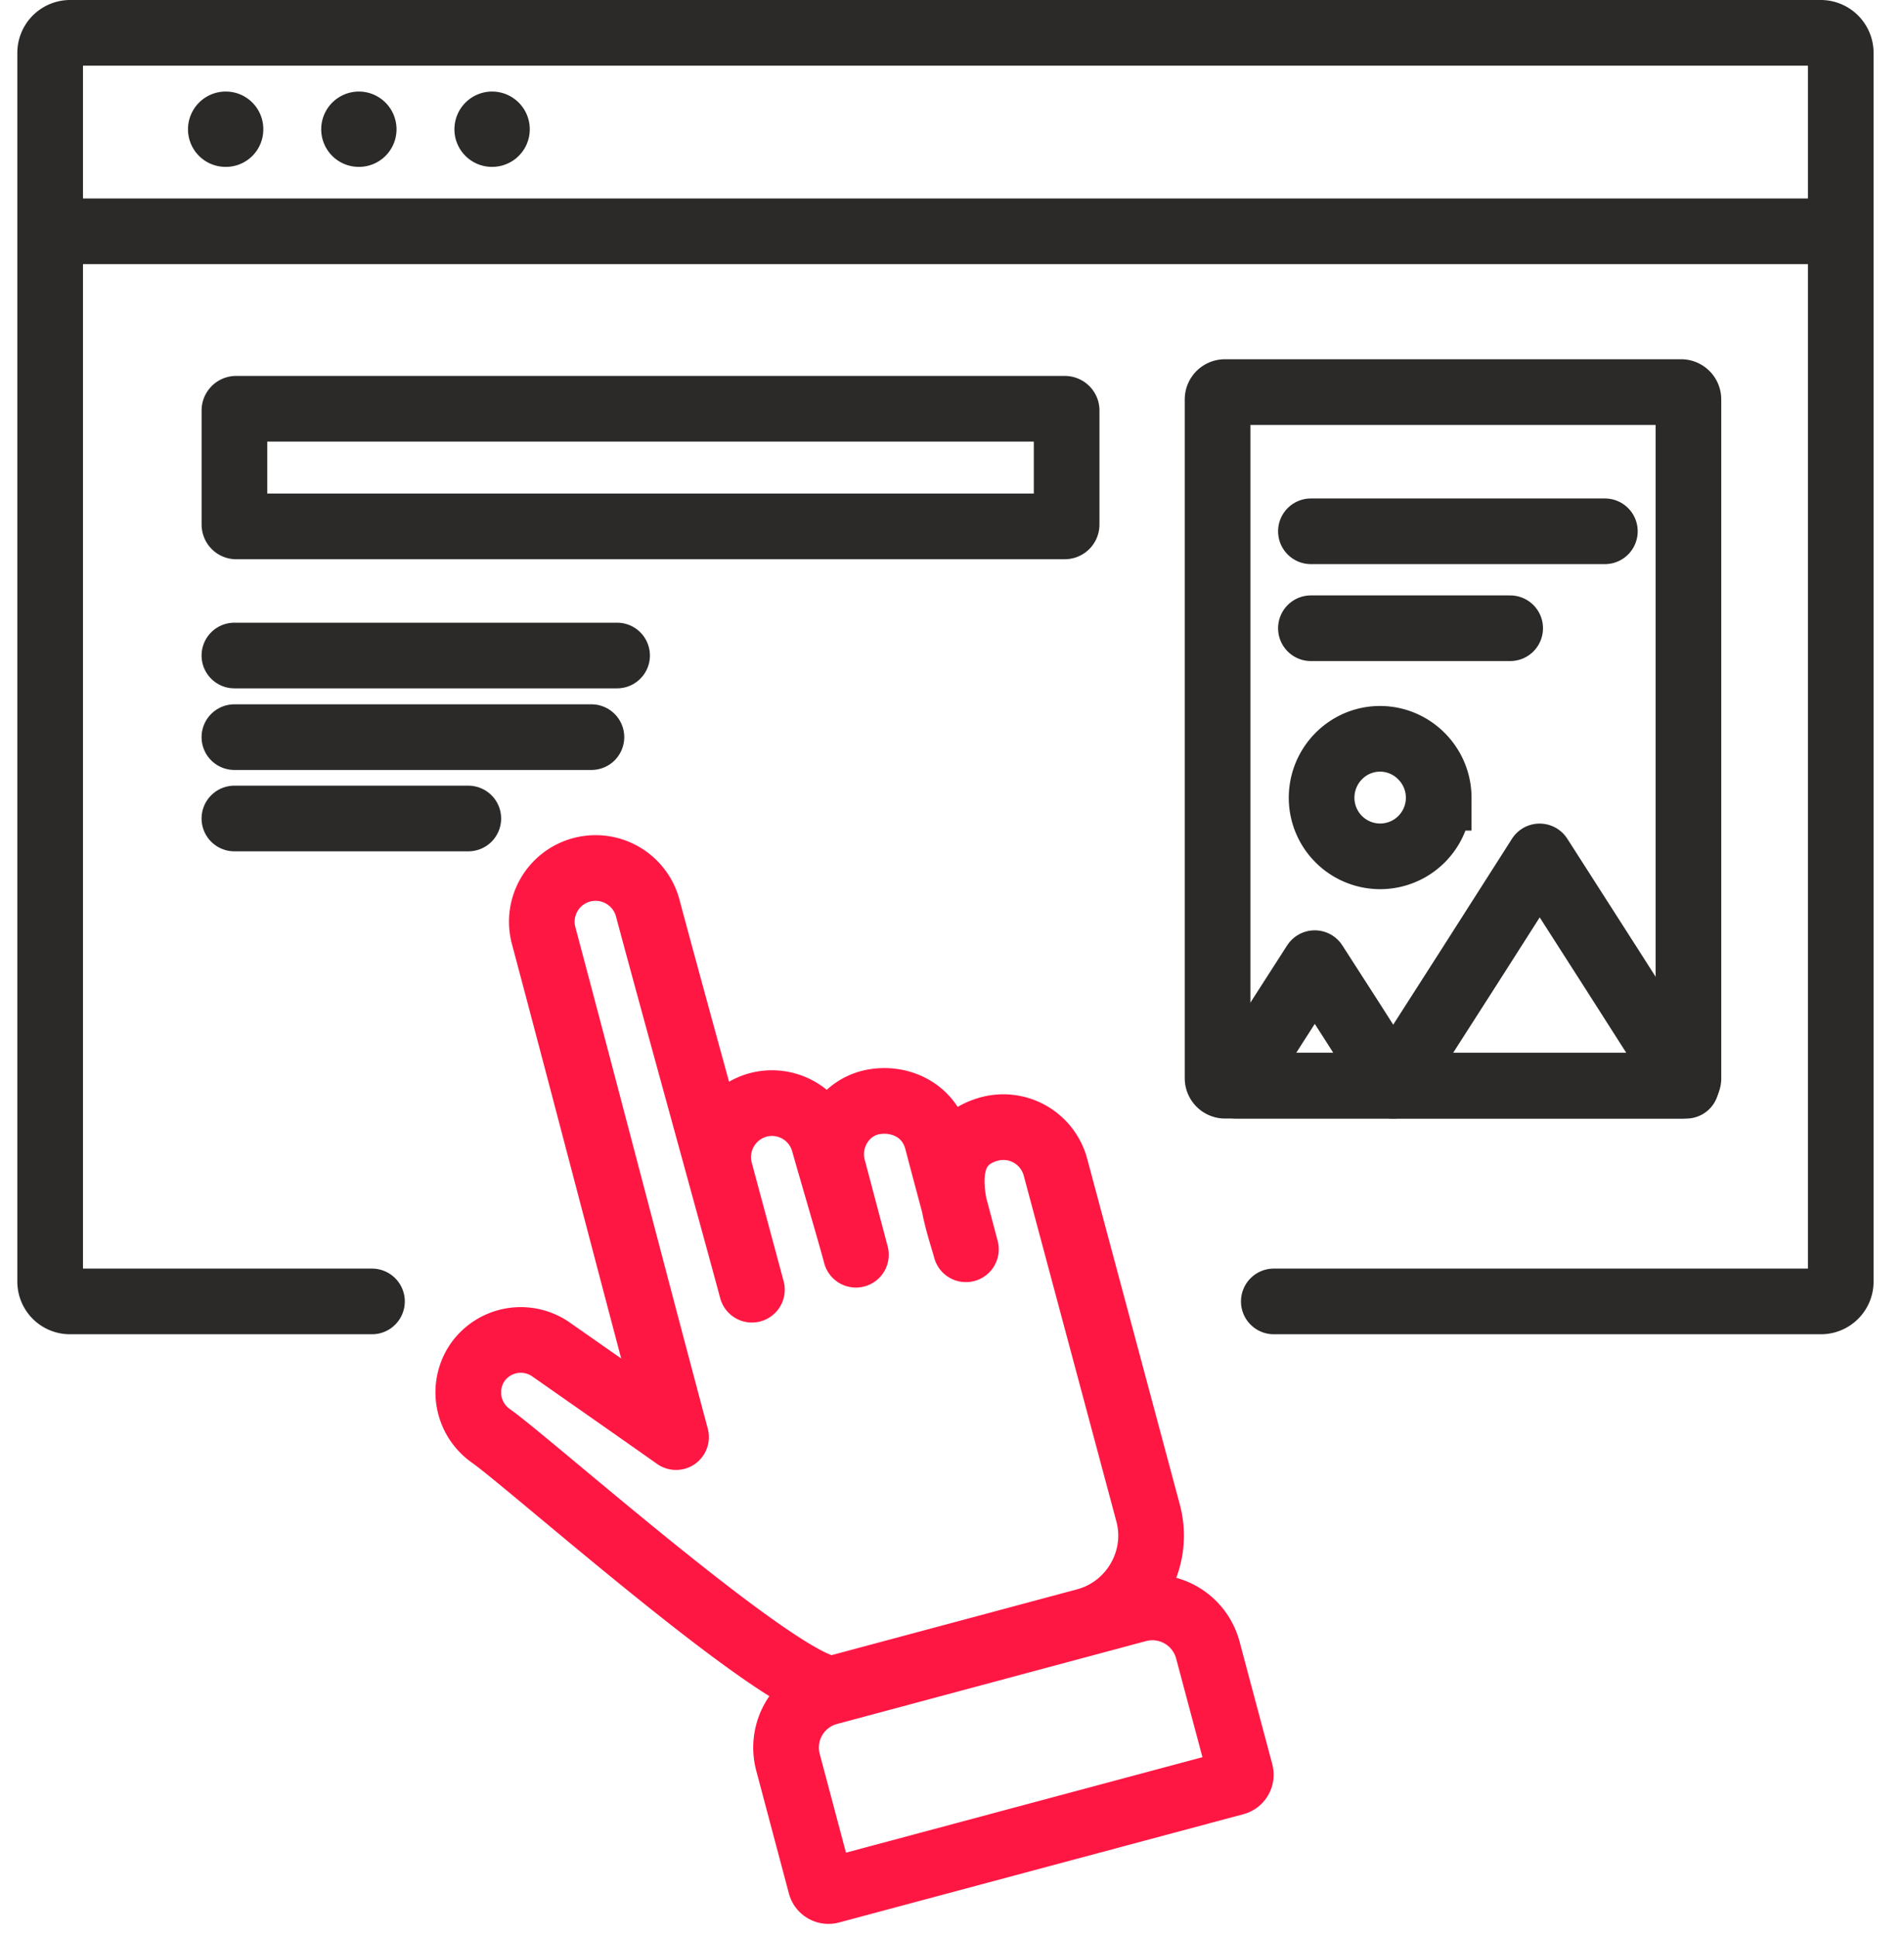
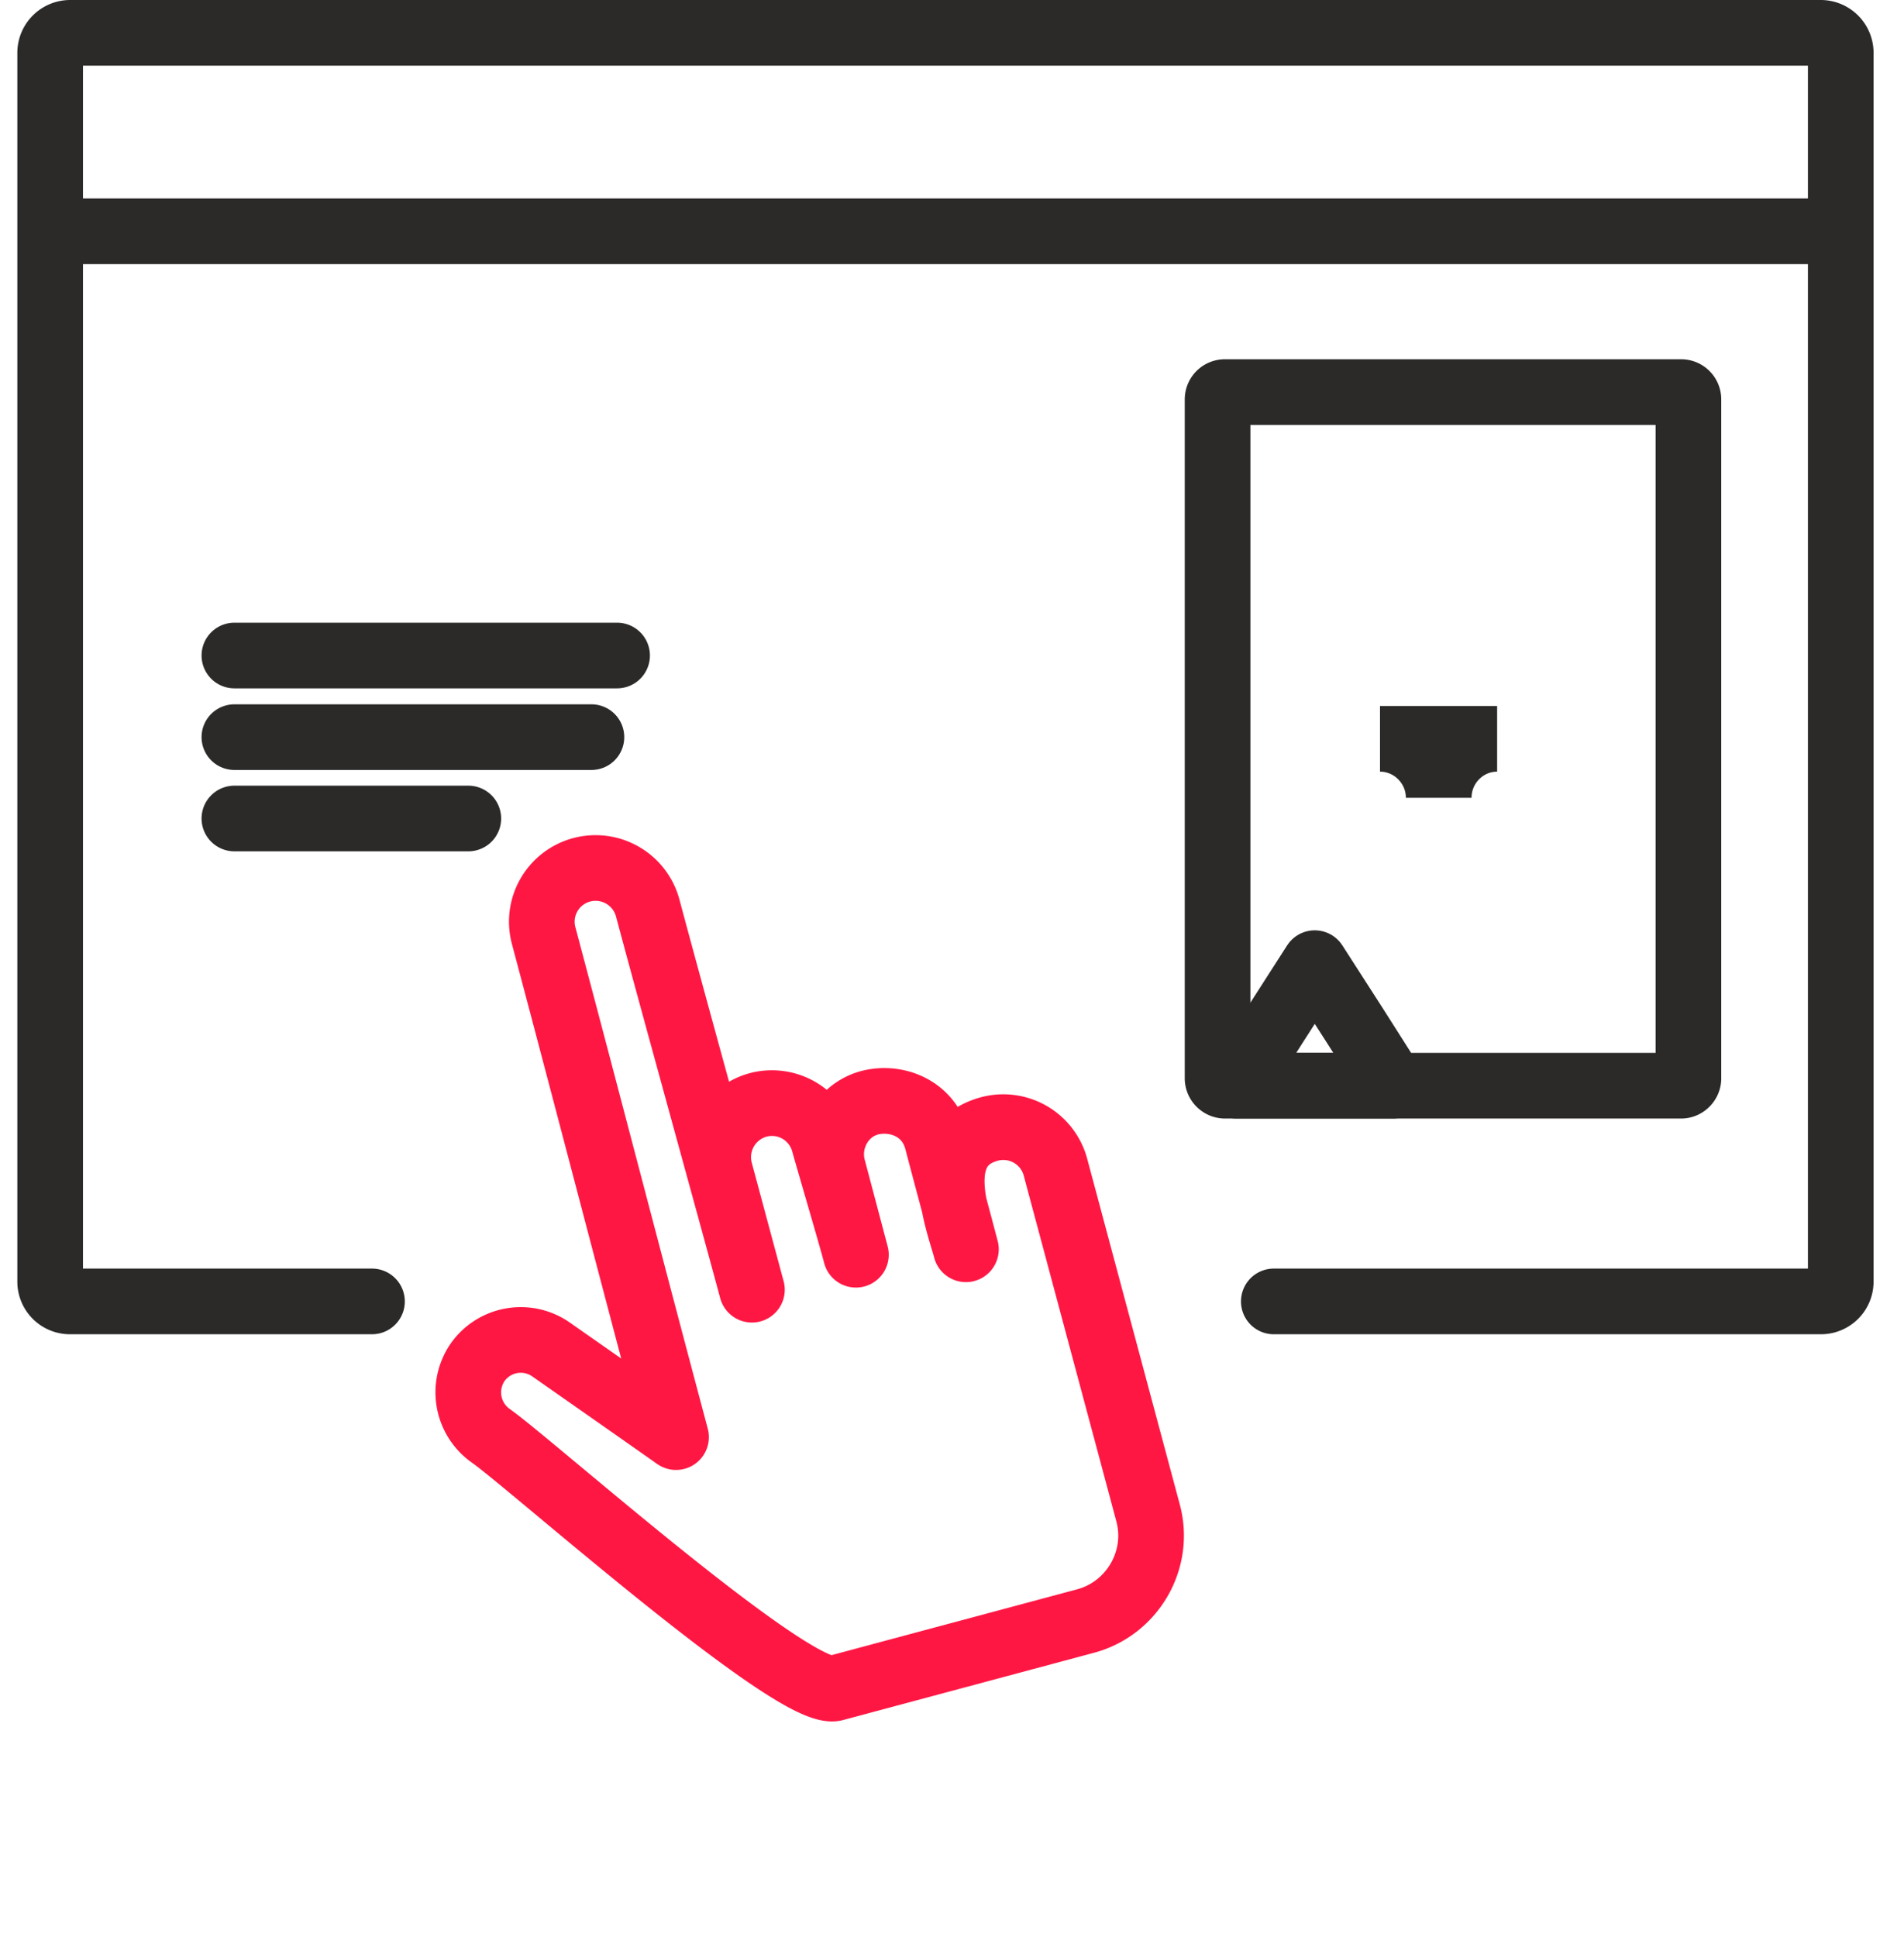
<svg xmlns="http://www.w3.org/2000/svg" width="58" height="59" viewBox="0 0 58 59" fill="none">
  <path d="M11.331 39.639H2.135a.603.603 0 0 1-.607-.599V1.607A.61.61 0 0 1 2.135 1h53.331a.61.61 0 0 1 .607.607V39.04a.603.603 0 0 1-.607.599H38.803" stroke="#2B2A29" stroke-width="2" stroke-linecap="round" stroke-linejoin="round" />
  <path d="M1.528 7.045h54.545" stroke="#2B2A29" stroke-width="2" />
-   <path fill-rule="evenodd" clip-rule="evenodd" d="M6.874 2.788c.64 0 1.147.515 1.147 1.147a1.14 1.14 0 0 1-1.147 1.148 1.144 1.144 0 0 1-1.147-1.148 1.15 1.15 0 0 1 1.147-1.147zm4.058 0a1.15 1.15 0 0 1 1.147 1.147c0 .64-.515 1.148-1.147 1.148a1.144 1.144 0 0 1-1.147-1.148 1.15 1.15 0 0 1 1.147-1.147zm4.058 0a1.15 1.15 0 0 1 1.148 1.147c0 .64-.516 1.148-1.148 1.148a1.144 1.144 0 0 1-1.147-1.148 1.15 1.15 0 0 1 1.147-1.147z" fill="#2B2A29" />
  <path d="M7.14 19.966h11.658M7.14 22.452h10.876M7.14 24.93h7.126" stroke="#2B2A29" stroke-width="2" stroke-linecap="round" stroke-linejoin="round" />
-   <path clip-rule="evenodd" d="M7.19 12.45h25.244c.033 0 .058.025.058.05v3.475a.057.057 0 0 1-.058.058H7.191c-.025 0-.05-.025-.05-.058V12.5c0-.024.025-.05.05-.05z" stroke="#2B2A29" stroke-width="2" />
  <path clip-rule="evenodd" d="M16.561 28.497a1.635 1.635 0 0 1 1.156-2.003 1.644 1.644 0 0 1 2.012 1.155c.698 2.62 2.702 9.862 3.176 11.633l-.973-3.617a1.65 1.65 0 0 1 1.165-2.012 1.64 1.64 0 0 1 2.003 1.164c.183.656.815 2.793.973 3.4l-.698-2.636c-.233-.864.282-1.796 1.156-2.003.79-.183 1.746.174 2.012 1.155.29 1.106.59 2.212.881 3.318-.233-.873-1.156-3.16.724-3.667a1.644 1.644 0 0 1 2.003 1.164l2.82 10.527c.39 1.43-.475 2.918-1.905 3.3-2.544.683-5.089 1.364-7.633 2.046-1.23.325-9.271-6.843-10.485-7.691a1.619 1.619 0 0 1-.399-2.237 1.61 1.61 0 0 1 2.237-.39c1.272.89 2.544 1.779 3.808 2.669-1.356-5.08-2.678-10.186-4.033-15.275z" stroke="#FF1744" stroke-width="2" stroke-linecap="round" stroke-linejoin="round" />
  <path clip-rule="evenodd" d="M40.05 29.336l1.198 1.863 1.189 1.87h-4.773l1.19-1.87 1.196-1.863z" stroke="#2B2A29" stroke-width="2" stroke-linecap="round" stroke-linejoin="round" />
-   <path clip-rule="evenodd" d="M46.901 26.085l2.237 3.493 2.228 3.492h-8.93l2.237-3.492 2.228-3.492z" stroke="#2B2A29" stroke-width="2" stroke-linecap="round" stroke-linejoin="round" />
-   <path clip-rule="evenodd" d="M42.038 22.503c.981 0 1.788.806 1.788 1.796a1.783 1.783 0 1 1-3.567 0c0-.99.798-1.796 1.78-1.796z" stroke="#2B2A29" stroke-width="2" />
-   <path d="M39.933 16.182h8.955m-8.955 2.953h6.07" stroke="#2B2A29" stroke-width="2" stroke-linecap="round" stroke-linejoin="round" />
+   <path clip-rule="evenodd" d="M42.038 22.503c.981 0 1.788.806 1.788 1.796c0-.99.798-1.796 1.78-1.796z" stroke="#2B2A29" stroke-width="2" />
  <path clip-rule="evenodd" d="M37.315 11.942h13.894c.124 0 .224.1.224.224v20.679c0 .116-.1.224-.224.224H37.315a.229.229 0 0 1-.225-.224V12.166c0-.125.1-.224.225-.224z" stroke="#2B2A29" stroke-width="2" />
-   <path clip-rule="evenodd" d="M36.791 50.248l.998 3.742a.244.244 0 0 1-.166.3L25.3 57.59a.248.248 0 0 1-.3-.166l-.997-3.75a1.744 1.744 0 0 1 1.23-2.129l9.421-2.527a1.749 1.749 0 0 1 2.137 1.23z" stroke="#FF1744" stroke-width="2" />
</svg>